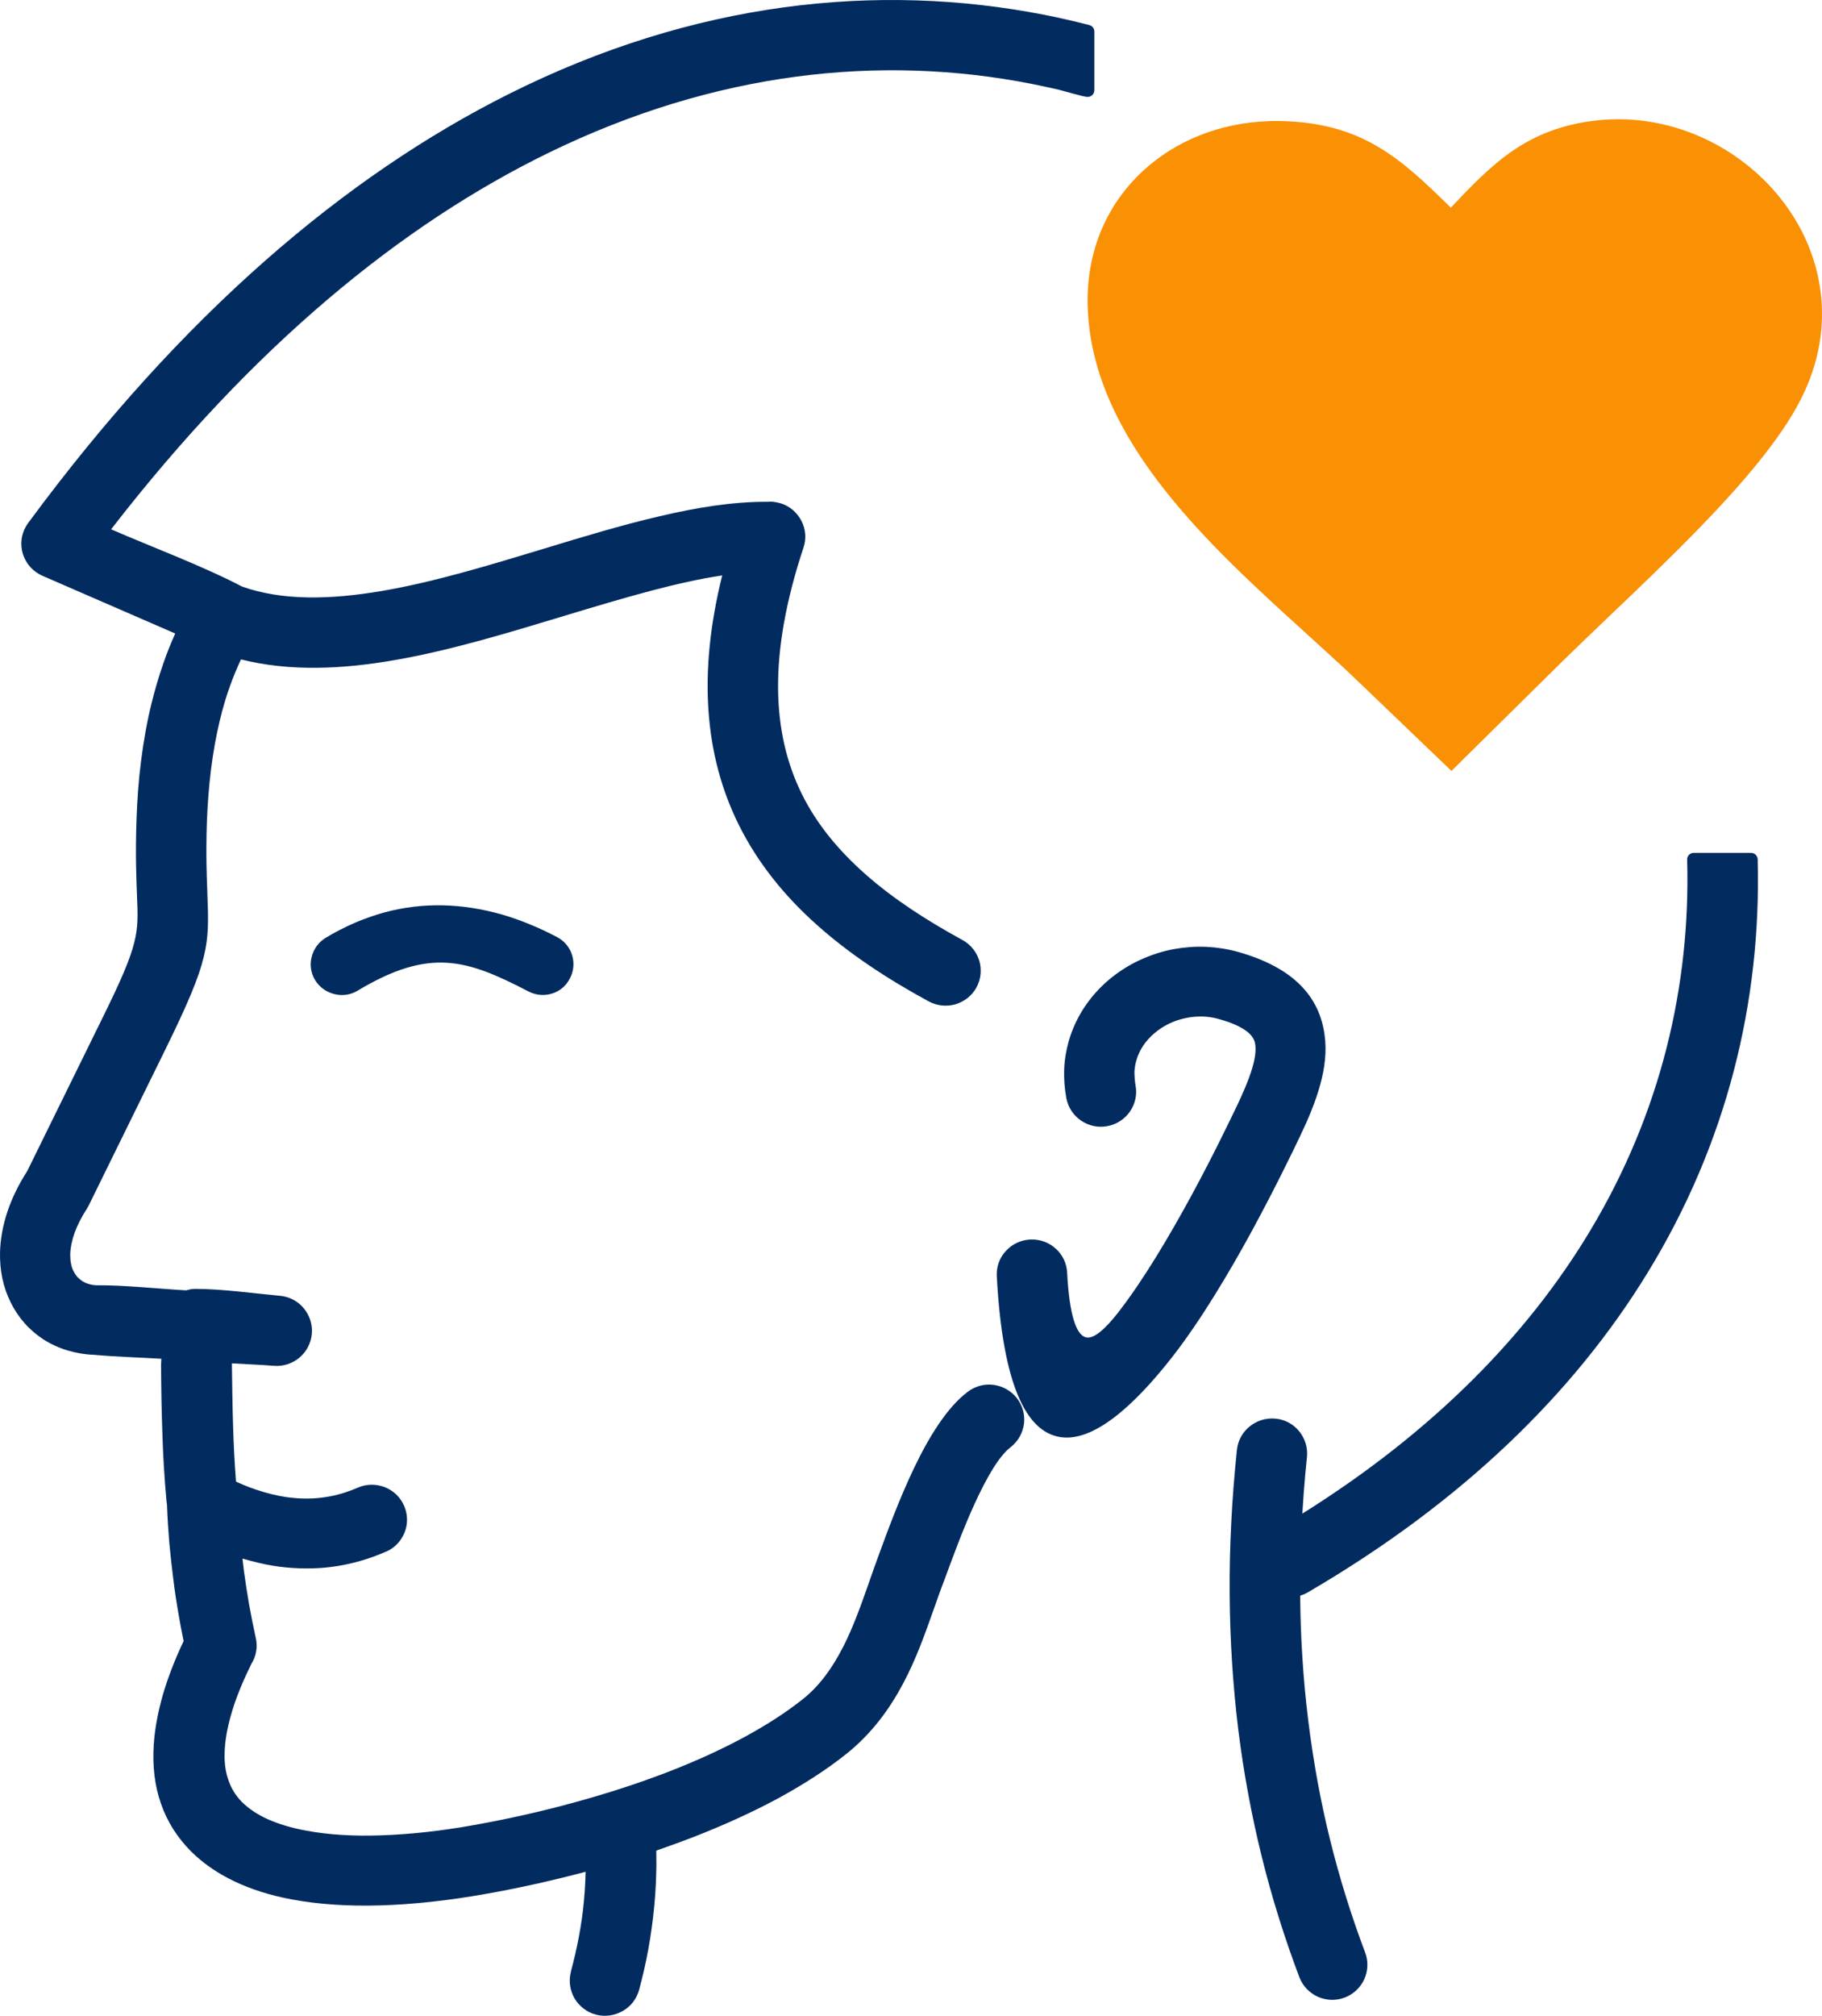
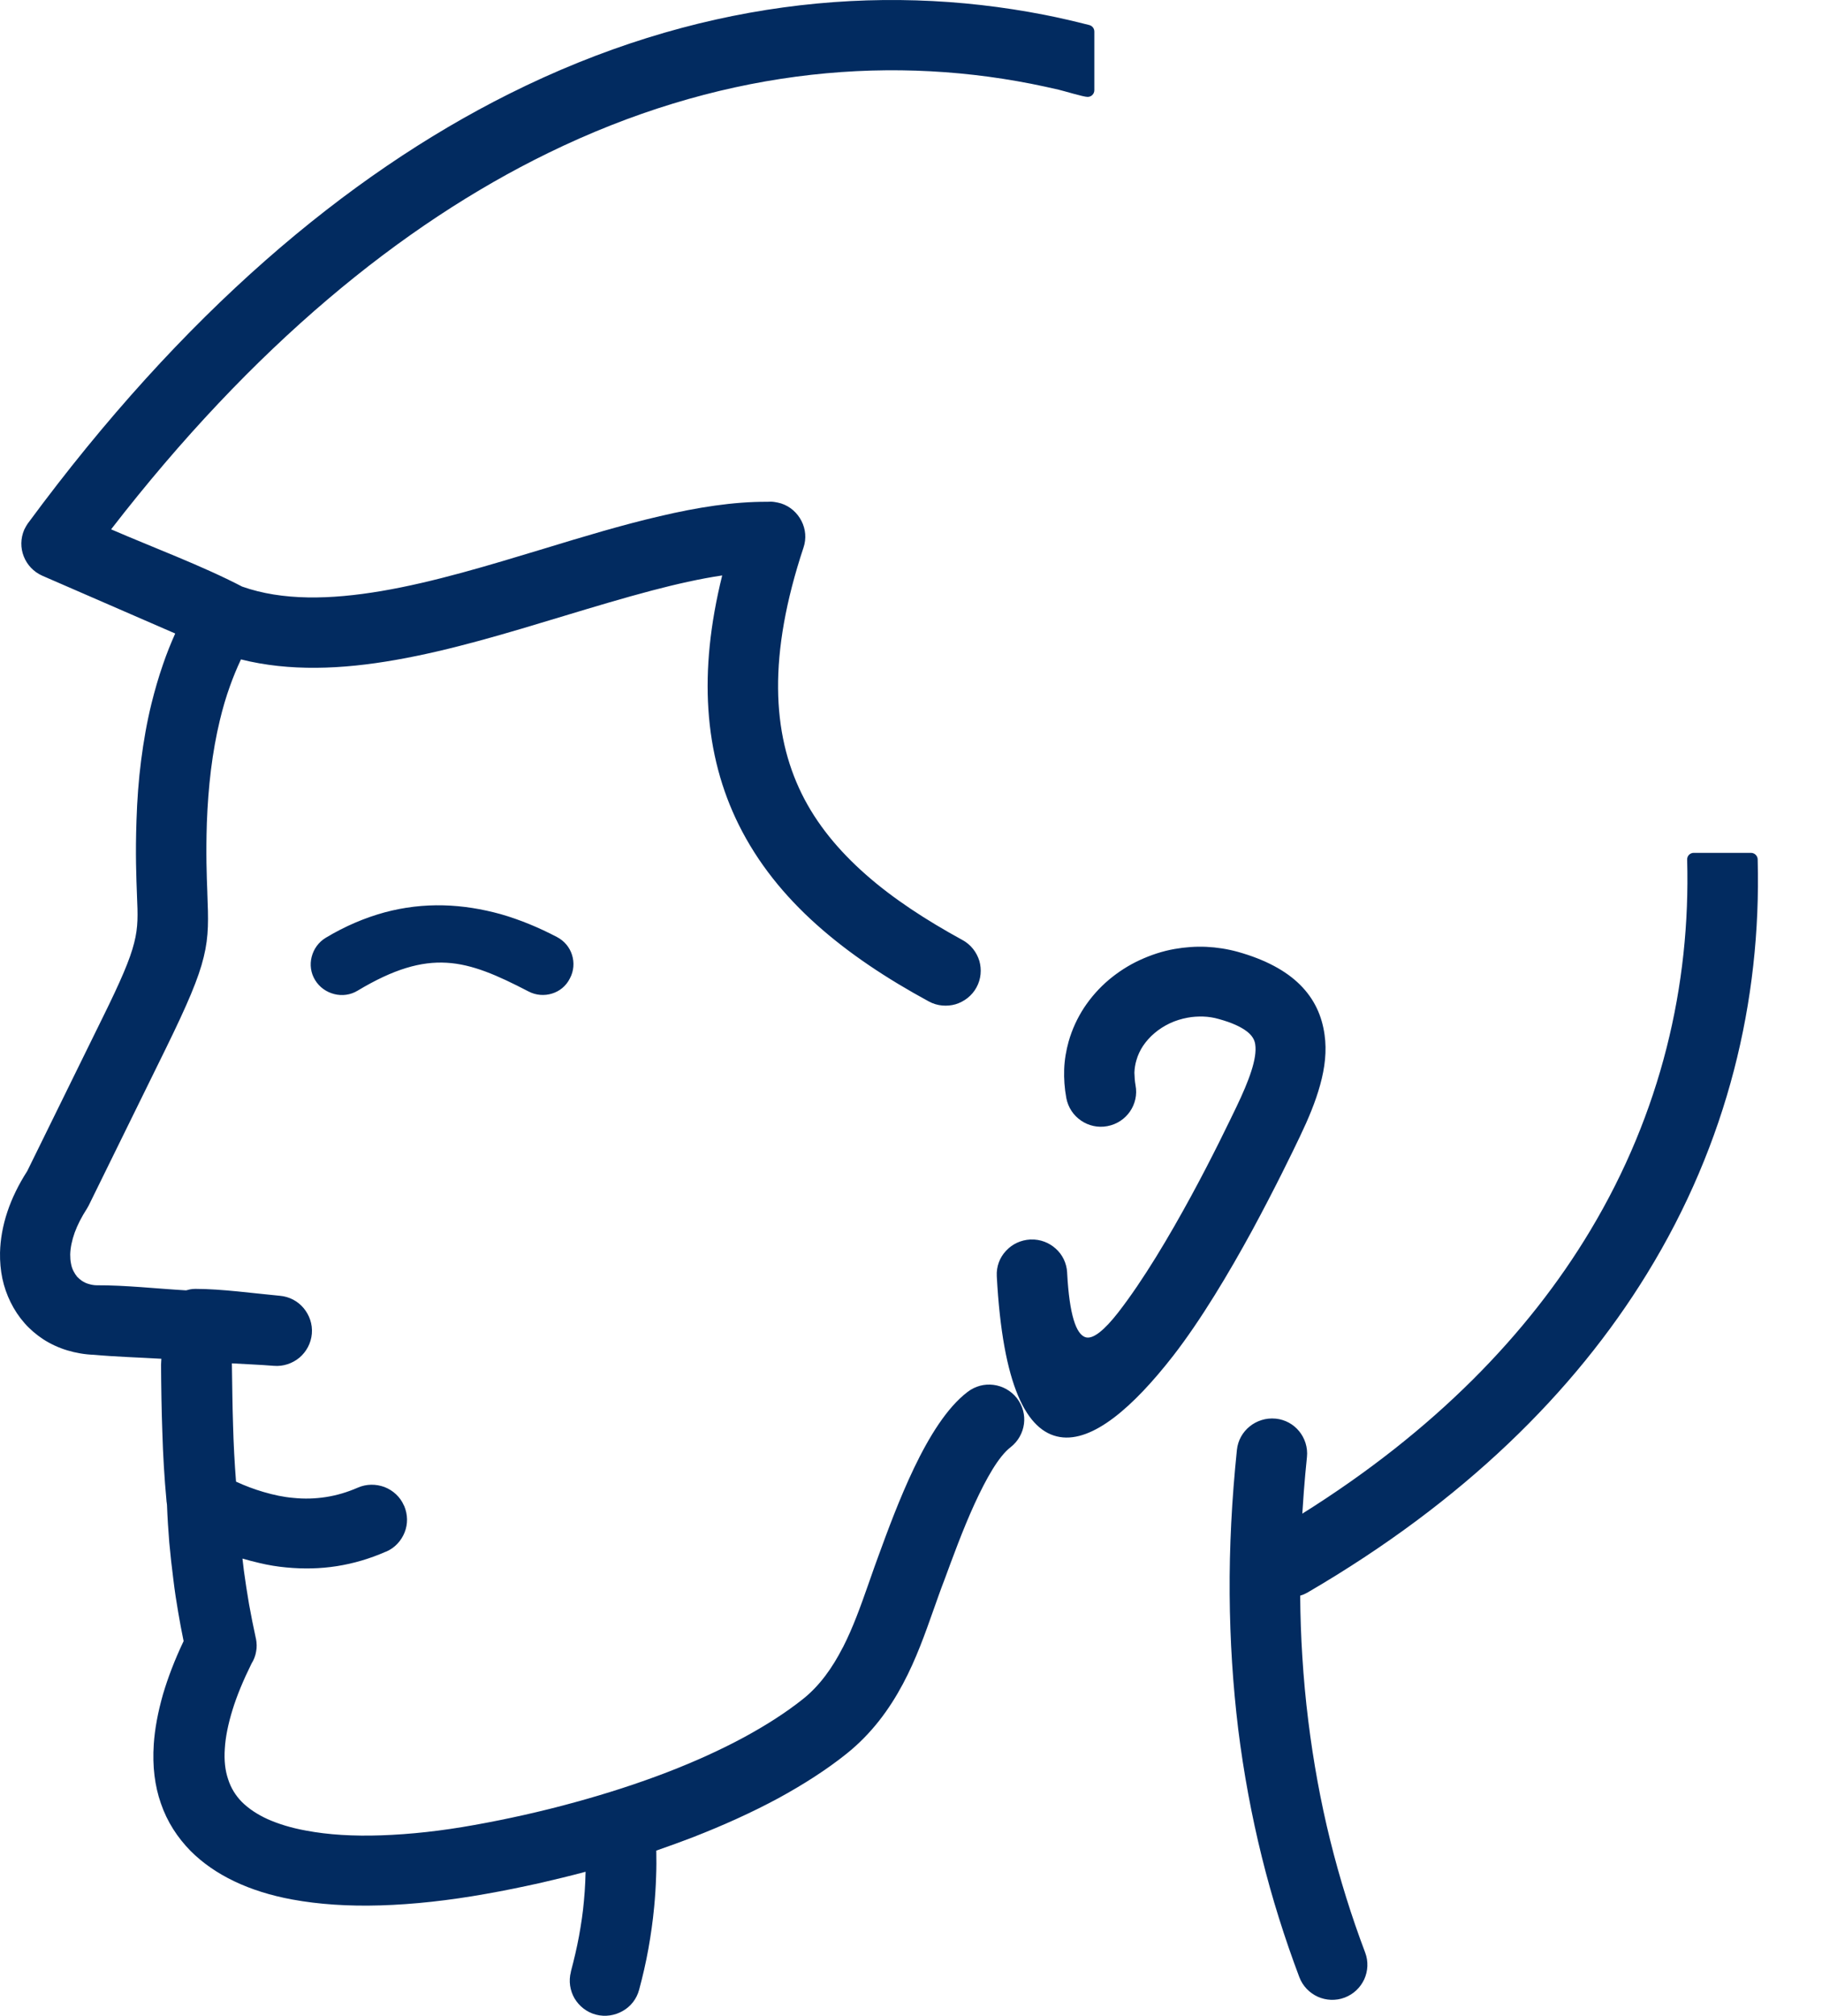
<svg xmlns="http://www.w3.org/2000/svg" width="85" height="94" viewBox="0 0 85 94" fill="none">
  <path d="M25.75 46.333C25.404 46.441 25.004 46.417 24.658 46.234C23.213 45.484 22.044 44.964 20.837 44.895C19.638 44.826 18.369 45.186 16.685 46.196C16.347 46.402 15.955 46.448 15.594 46.356C15.232 46.264 14.909 46.043 14.702 45.706C14.494 45.37 14.448 44.979 14.54 44.62C14.632 44.26 14.855 43.939 15.194 43.732C16.109 43.182 17.023 42.799 17.939 42.547C18.853 42.302 19.768 42.195 20.691 42.218C21.591 42.241 22.482 42.386 23.367 42.631C24.243 42.883 25.12 43.243 25.981 43.694C26.334 43.878 26.581 44.184 26.688 44.536C26.796 44.88 26.773 45.278 26.588 45.622C26.411 45.981 26.104 46.226 25.75 46.333ZM30.617 86.297C30.625 86.694 30.625 87.1 30.609 87.498C30.594 87.98 30.563 88.462 30.517 88.936C30.456 89.586 30.363 90.236 30.248 90.879C30.133 91.522 29.986 92.156 29.817 92.784C29.702 93.22 29.418 93.572 29.049 93.778C28.687 93.985 28.241 94.061 27.803 93.947C27.365 93.832 27.019 93.549 26.803 93.189C26.596 92.83 26.519 92.386 26.634 91.95V91.935C26.78 91.384 26.911 90.833 27.011 90.29C27.111 89.739 27.195 89.188 27.242 88.638C27.272 88.347 27.288 88.056 27.303 87.758L27.319 87.284C26.611 87.475 25.904 87.643 25.212 87.804C24.351 87.995 23.497 88.171 22.667 88.316C20.952 88.622 19.299 88.806 17.754 88.852C16.262 88.898 14.871 88.806 13.625 88.576C12.633 88.393 11.726 88.11 10.927 87.727C10.142 87.352 9.466 86.886 8.897 86.32C8.274 85.685 7.797 84.95 7.505 84.094C7.221 83.283 7.105 82.365 7.174 81.34C7.221 80.62 7.367 79.84 7.605 79.006C7.836 78.226 8.151 77.4 8.566 76.528C8.474 76.084 8.389 75.633 8.312 75.174C8.228 74.692 8.151 74.187 8.089 73.667C8.012 73.078 7.951 72.504 7.897 71.93C7.851 71.364 7.813 70.775 7.79 70.171C7.79 70.117 7.766 70.033 7.766 69.972C7.667 68.908 7.605 67.853 7.574 66.797C7.536 65.749 7.52 64.701 7.513 63.638L7.528 63.362C6.498 63.301 5.406 63.27 4.391 63.178C3.953 63.163 3.53 63.087 3.146 62.972C2.738 62.85 2.361 62.674 2.015 62.452C1.692 62.238 1.393 61.985 1.139 61.694C0.885 61.404 0.67 61.082 0.493 60.723C0.324 60.379 0.193 60.011 0.109 59.614C0.032 59.239 -0.007 58.833 0.001 58.413C0.016 57.808 0.124 57.166 0.347 56.5C0.555 55.88 0.862 55.245 1.27 54.611L4.783 47.465C5.644 45.721 6.067 44.734 6.259 43.969C6.452 43.22 6.429 42.654 6.39 41.759V41.751C6.359 40.925 6.313 39.854 6.367 38.263C6.398 37.299 6.467 36.365 6.582 35.47C6.698 34.568 6.852 33.68 7.067 32.808C7.221 32.189 7.397 31.577 7.605 30.98C7.774 30.483 7.966 30.008 8.174 29.542L1.977 26.849C1.562 26.665 1.262 26.336 1.108 25.946C0.954 25.556 0.954 25.112 1.131 24.699L1.216 24.539C1.247 24.493 1.277 24.439 1.308 24.393L1.316 24.386C8.512 14.624 16.147 8.183 23.743 4.381C32.362 0.067 40.927 -0.836 48.739 0.694C49.077 0.763 49.423 0.832 49.777 0.916C50.108 0.992 50.454 1.076 50.815 1.168C50.961 1.206 51.053 1.329 51.053 1.474V4.205C51.053 4.381 50.915 4.519 50.738 4.519C50.546 4.519 49.646 4.243 49.385 4.182C48.954 4.083 48.531 3.991 48.108 3.907C41.089 2.53 33.377 3.325 25.573 7.135C18.723 10.478 11.795 16.139 5.183 24.684C7.128 25.526 9.45 26.39 11.296 27.354C13.179 28.019 15.409 27.966 17.8 27.56C20.237 27.147 22.821 26.359 25.35 25.594C27.203 25.028 29.033 24.477 30.778 24.072C32.531 23.659 34.215 23.391 35.799 23.399C35.907 23.391 36.014 23.391 36.122 23.407C36.23 23.422 36.33 23.445 36.437 23.475C36.868 23.613 37.198 23.919 37.391 24.294C37.583 24.669 37.629 25.112 37.483 25.541C36.653 28.042 36.283 30.215 36.299 32.105C36.314 33.986 36.706 35.6 37.398 37.008C38.098 38.431 39.128 39.67 40.397 40.787C41.673 41.912 43.203 42.906 44.895 43.832C45.294 44.046 45.564 44.406 45.687 44.803C45.802 45.201 45.771 45.653 45.556 46.043C45.341 46.441 44.979 46.708 44.58 46.831C44.18 46.945 43.726 46.915 43.334 46.701C41.373 45.637 39.605 44.467 38.098 43.12C36.583 41.766 35.346 40.236 34.461 38.454C33.669 36.855 33.177 35.073 33.047 33.068C32.924 31.194 33.123 29.129 33.692 26.834C32.654 26.987 31.547 27.239 30.409 27.538C29.079 27.889 27.703 28.302 26.311 28.723C23.705 29.511 21.045 30.322 18.461 30.773C15.947 31.217 13.502 31.317 11.242 30.75C11.05 31.156 10.88 31.569 10.727 31.997C10.542 32.51 10.388 33.038 10.258 33.581C10.081 34.315 9.942 35.096 9.842 35.899C9.742 36.71 9.681 37.536 9.65 38.37C9.604 39.831 9.642 40.841 9.673 41.621V41.652C9.719 42.86 9.75 43.625 9.504 44.627C9.266 45.614 8.751 46.823 7.728 48.911L4.137 56.217L4.068 56.34C3.807 56.745 3.615 57.12 3.484 57.479C3.353 57.846 3.284 58.191 3.276 58.497C3.276 58.65 3.284 58.795 3.315 58.933C3.338 59.071 3.384 59.193 3.438 59.292C3.484 59.384 3.538 59.461 3.599 59.537L3.615 59.553C3.676 59.614 3.745 59.675 3.822 59.728C3.914 59.79 4.022 59.843 4.137 59.874C4.26 59.912 4.391 59.935 4.522 59.935C5.821 59.927 7.359 60.096 8.681 60.172C8.743 60.157 8.804 60.142 8.866 60.126C8.943 60.111 9.027 60.103 9.12 60.103C10.334 60.103 11.826 60.31 13.056 60.425C13.502 60.463 13.894 60.677 14.163 60.998C14.432 61.32 14.586 61.74 14.548 62.192C14.509 62.643 14.294 63.033 13.971 63.309C13.648 63.576 13.225 63.729 12.772 63.691C12.126 63.638 11.465 63.615 10.819 63.576V63.638C10.834 64.579 10.842 65.519 10.873 66.46C10.896 67.325 10.942 68.204 11.011 69.092C11.442 69.291 11.872 69.451 12.295 69.574C12.764 69.712 13.225 69.811 13.679 69.849C14.194 69.903 14.702 69.888 15.201 69.811C15.701 69.734 16.193 69.589 16.685 69.375C17.1 69.191 17.546 69.199 17.939 69.344C18.331 69.497 18.669 69.796 18.846 70.209L18.853 70.216C19.03 70.63 19.03 71.073 18.877 71.456C18.723 71.846 18.423 72.183 18.008 72.358H18C17.254 72.687 16.493 72.909 15.716 73.032C14.94 73.154 14.156 73.169 13.356 73.093C12.941 73.055 12.518 72.986 12.103 72.886C11.841 72.825 11.572 72.756 11.311 72.68L11.38 73.261C11.449 73.758 11.526 74.271 11.618 74.806C11.711 75.327 11.818 75.855 11.934 76.39L11.941 76.413C11.98 76.62 11.988 76.818 11.949 77.01C11.918 77.209 11.841 77.407 11.734 77.576C11.349 78.356 11.05 79.075 10.85 79.725C10.642 80.398 10.519 81.003 10.488 81.546C10.45 82.089 10.504 82.564 10.642 82.969C10.773 83.382 10.996 83.734 11.28 84.025C11.595 84.338 11.995 84.606 12.48 84.828C12.995 85.057 13.594 85.241 14.271 85.363C15.317 85.562 16.501 85.631 17.792 85.585C19.146 85.539 20.606 85.379 22.129 85.103C23.628 84.835 25.227 84.484 26.834 84.04C28.287 83.642 29.748 83.175 31.155 82.632C32.401 82.15 33.593 81.615 34.7 81.018C35.715 80.467 36.645 79.878 37.452 79.236C38.252 78.601 38.844 77.752 39.313 76.834L39.328 76.811C39.797 75.893 40.151 74.898 40.474 73.98L40.797 73.062L40.989 72.534C41.396 71.418 41.958 69.888 42.642 68.457C43.342 66.996 44.18 65.634 45.141 64.907C45.502 64.632 45.933 64.525 46.348 64.579C46.763 64.632 47.163 64.846 47.44 65.198C47.716 65.558 47.824 65.986 47.77 66.399C47.716 66.812 47.501 67.21 47.148 67.485C46.586 67.914 46.002 68.962 45.464 70.132C44.91 71.341 44.426 72.68 44.064 73.659C43.888 74.11 43.718 74.6 43.557 75.051C43.165 76.16 42.742 77.369 42.119 78.532C41.489 79.71 40.666 80.842 39.49 81.783C38.552 82.533 37.483 83.214 36.322 83.849C35.076 84.522 33.731 85.126 32.339 85.669C32.032 85.784 31.716 85.906 31.393 86.021L30.617 86.297ZM82 40.114C82.169 46.655 80.593 53.287 76.833 59.4C73.442 64.923 68.268 70.025 61.01 74.256C60.91 74.309 60.81 74.363 60.703 74.393L60.656 74.409C60.664 75.357 60.695 76.306 60.756 77.247C60.818 78.249 60.91 79.251 61.033 80.238C61.271 82.158 61.61 84.017 62.056 85.815C62.502 87.612 63.047 89.357 63.686 91.047C63.847 91.468 63.816 91.919 63.647 92.294C63.47 92.677 63.155 92.99 62.732 93.151C62.309 93.312 61.856 93.281 61.479 93.113C61.095 92.937 60.779 92.623 60.618 92.202C59.934 90.389 59.342 88.515 58.865 86.587C58.388 84.66 58.019 82.671 57.765 80.636C57.519 78.601 57.381 76.505 57.366 74.325C57.35 72.152 57.466 69.918 57.704 67.615C57.75 67.164 57.973 66.782 58.304 66.514C58.627 66.254 59.057 66.109 59.511 66.154H59.518C59.964 66.2 60.349 66.422 60.61 66.743C60.872 67.065 61.018 67.493 60.972 67.944C60.918 68.48 60.864 69.023 60.825 69.574L60.756 70.584C66.892 66.743 71.29 62.222 74.196 57.372C77.494 51.872 78.871 45.936 78.709 40.091C78.701 39.915 78.84 39.77 79.017 39.77H81.685C81.862 39.77 82 39.915 82 40.083V40.114ZM52.975 50.61C53.06 51.053 52.952 51.489 52.714 51.834C52.476 52.178 52.107 52.43 51.661 52.514C51.215 52.599 50.776 52.492 50.431 52.254C50.084 52.017 49.831 51.65 49.746 51.206C49.662 50.747 49.631 50.296 49.646 49.868C49.662 49.416 49.739 48.98 49.854 48.567C50.015 48.001 50.261 47.473 50.569 46.999C50.892 46.509 51.284 46.066 51.738 45.683C52.168 45.324 52.653 45.01 53.168 44.773C53.683 44.536 54.229 44.352 54.798 44.253C55.282 44.168 55.782 44.13 56.282 44.153C56.766 44.176 57.258 44.253 57.735 44.383C59.049 44.75 60.003 45.278 60.649 45.92C61.318 46.586 61.671 47.366 61.794 48.254C61.902 49.011 61.81 49.791 61.587 50.594C61.371 51.382 61.033 52.186 60.641 53.004C60.303 53.715 59.472 55.429 58.411 57.388C57.343 59.346 56.035 61.541 54.736 63.217C52.86 65.626 50.976 67.264 49.446 67.011C47.893 66.759 46.778 64.624 46.502 59.514V59.507C46.479 59.055 46.64 58.642 46.925 58.336L46.948 58.313C47.224 58.015 47.624 57.824 48.062 57.801H48.093C48.531 57.785 48.939 57.946 49.246 58.221C49.562 58.497 49.762 58.902 49.785 59.346V59.369C49.892 61.343 50.208 62.199 50.623 62.352C50.992 62.49 51.553 61.985 52.153 61.22C53.344 59.69 54.559 57.632 55.566 55.781C56.574 53.93 57.358 52.285 57.688 51.604C57.973 51.008 58.219 50.441 58.38 49.937C58.534 49.455 58.611 49.026 58.557 48.69C58.527 48.483 58.411 48.284 58.173 48.1C57.896 47.886 57.473 47.687 56.858 47.519C56.62 47.45 56.374 47.412 56.135 47.404C55.889 47.397 55.636 47.412 55.397 47.458C55.113 47.511 54.836 47.596 54.575 47.718C54.321 47.84 54.075 47.993 53.86 48.177C53.652 48.353 53.475 48.552 53.329 48.766C53.191 48.973 53.083 49.202 53.014 49.447C52.96 49.63 52.929 49.822 52.922 50.021C52.929 50.204 52.937 50.403 52.975 50.61Z" fill="#022B60" />
-   <path d="M67.684 9.682C69.606 7.655 71.205 5.995 74.45 5.62C76.326 5.406 78.156 5.781 79.755 6.577C81.131 7.265 82.338 8.267 83.245 9.483C84.16 10.707 84.768 12.153 84.945 13.699C85.129 15.267 84.86 16.942 84.022 18.602C83.545 19.543 82.846 20.553 82.008 21.586C81.185 22.603 80.224 23.651 79.217 24.684C77.833 26.107 76.364 27.507 75.049 28.761C74.281 29.496 73.558 30.184 72.95 30.781L68.36 35.31L67.715 35.952L67.061 35.325L63.27 31.691C62.578 31.026 61.771 30.299 60.941 29.542C56.42 25.441 50.969 20.499 50.746 14.372C50.738 14.219 50.738 14.066 50.738 13.905C50.769 11.45 51.761 9.415 53.306 7.984C54.836 6.561 56.92 5.727 59.165 5.651C59.319 5.643 59.48 5.643 59.649 5.643C63.563 5.697 65.354 7.403 67.684 9.682Z" fill="#FA9004" />
</svg>